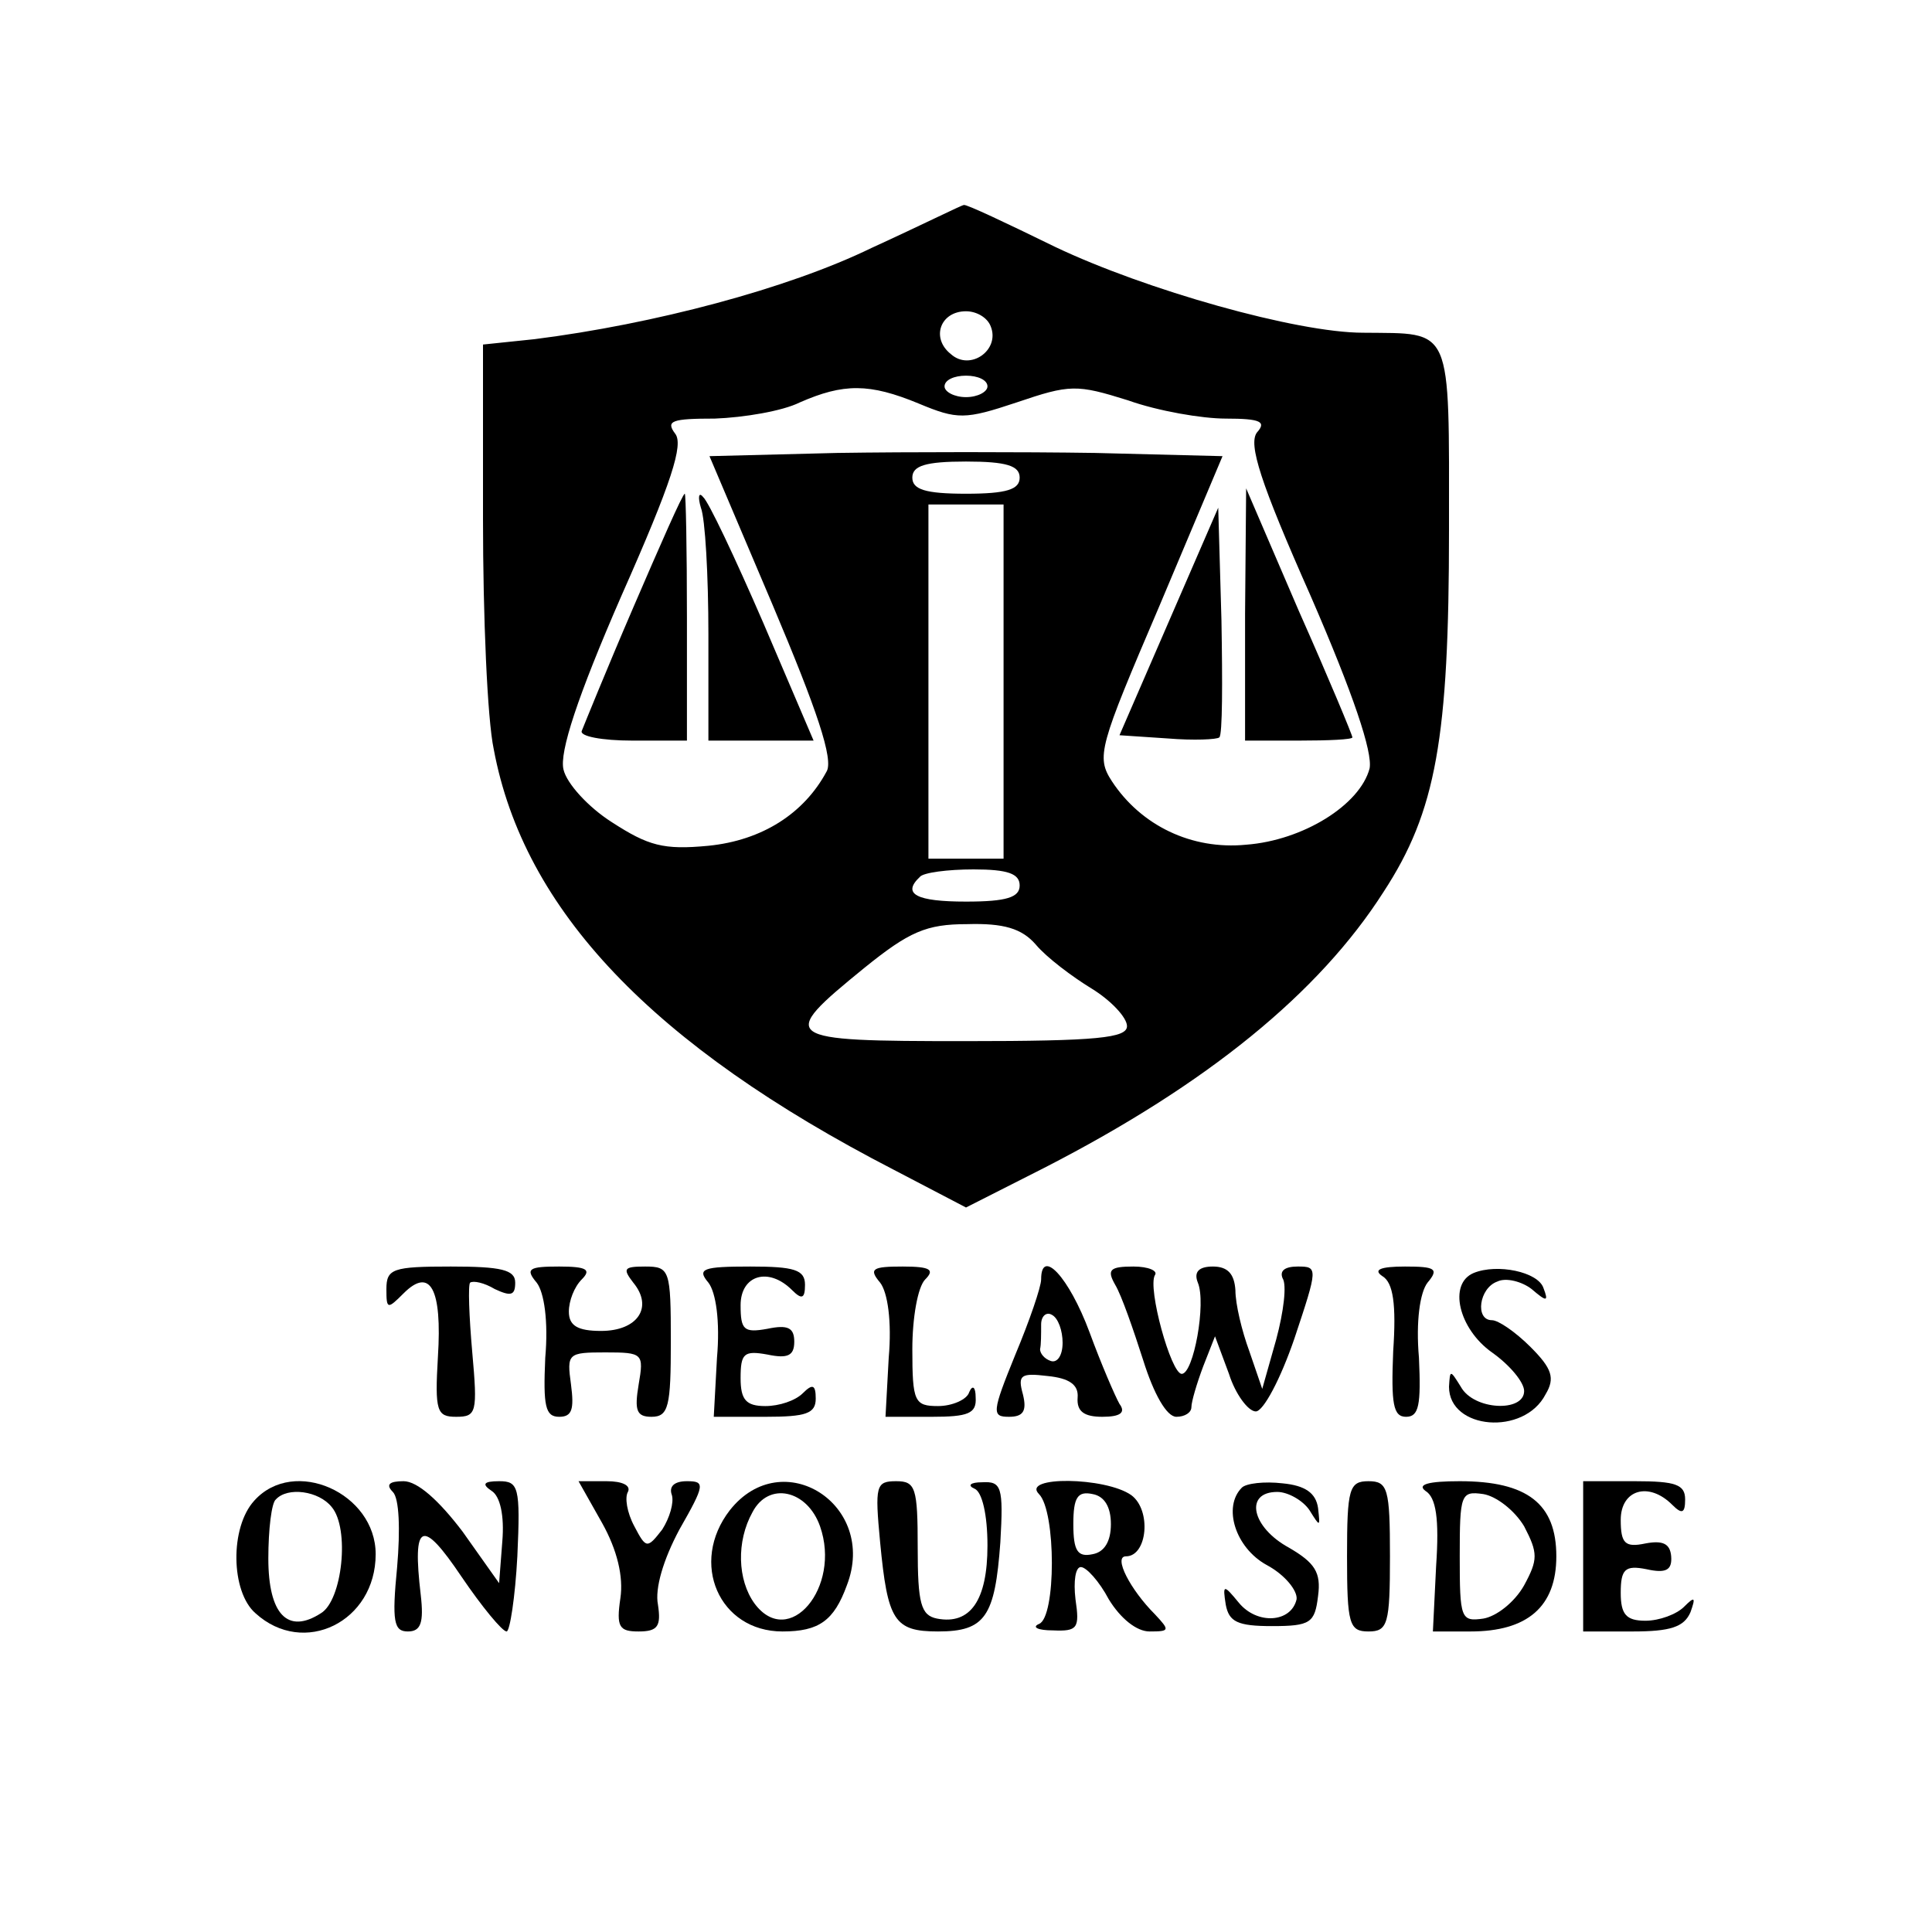
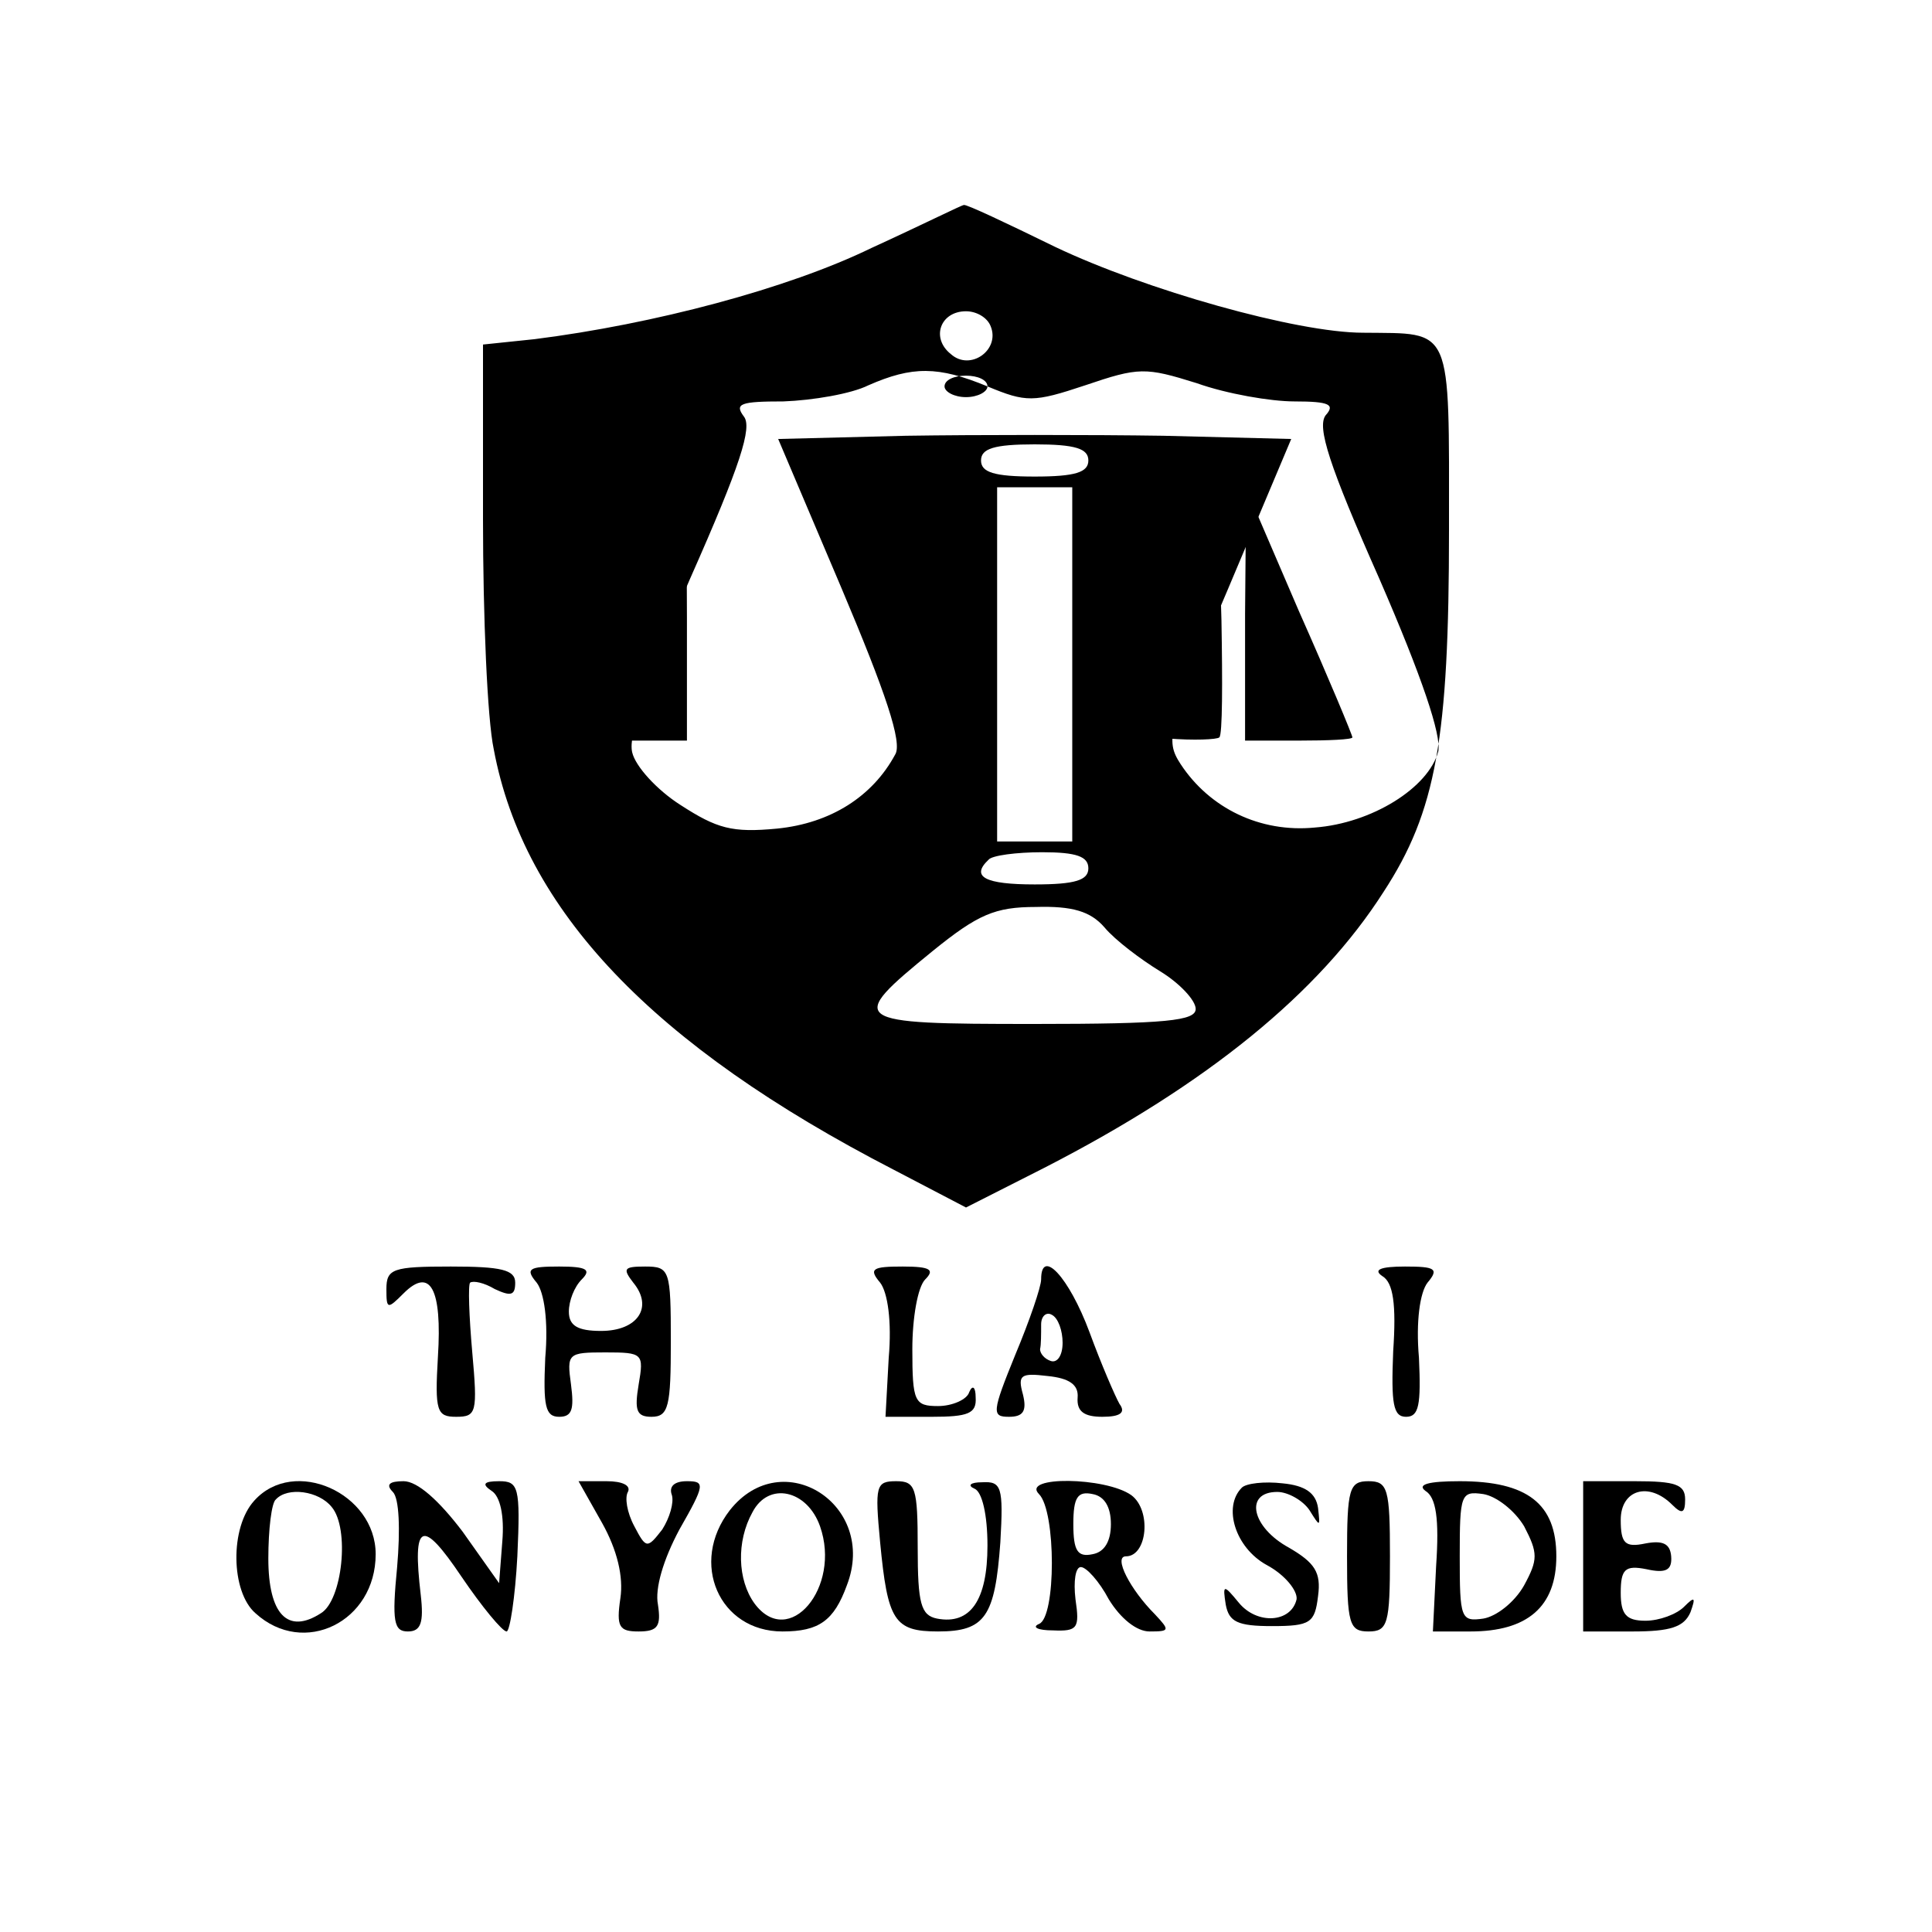
<svg xmlns="http://www.w3.org/2000/svg" version="1.0" width="180pt" height="180pt" viewBox="0 0 180 180" preserveAspectRatio="xMidYMid meet">
  <g transform="translate(0,180) scale(0.1,-0.1)" fill="#000000" stroke="none">
-     <path d="M812 1569 c-78 -38 -203 -71 -314 -85 l-48 -5 0 -163 c0 -90 4 -186 10 -214 28 -150 148 -276 373 -392 l67 -35 73 37 c152 78 256 163 316 257 49 75 61 143 61 337 0 193 4 183 -80 184 -62 0 -203 40 -287 80 -45 22 -83 40 -85 39 -2 0 -40 -19 -86 -40z m111 -73 c9 -22 -19 -42 -37 -26 -19 15 -10 40 14 40 10 0 20 -6 23 -14z m-3 -56 c0 -5 -9 -10 -20 -10 -11 0 -20 5 -20 10 0 6 9 10 20 10 11 0 20 -4 20 -10z m-64 -16 c36 -15 43 -15 91 1 50 17 56 17 104 2 28 -10 69 -17 91 -17 33 0 38 -3 29 -13 -8 -11 3 -46 50 -152 40 -92 58 -146 55 -161 -9 -34 -62 -67 -115 -71 -51 -5 -98 18 -125 59 -15 23 -12 32 44 163 l59 140 -119 3 c-66 1 -174 1 -240 0 l-119 -3 59 -139 c41 -97 57 -144 50 -155 -21 -39 -60 -64 -110 -69 -42 -4 -56 0 -90 22 -22 14 -42 36 -45 49 -4 16 13 68 54 162 47 106 58 141 50 151 -9 12 -3 14 37 14 27 1 63 7 79 15 41 18 65 18 111 -1z m94 -69 c0 -11 -12 -15 -50 -15 -38 0 -50 4 -50 15 0 11 12 15 50 15 38 0 50 -4 50 -15z m-15 -190 l0 -165 -35 0 -35 0 0 165 0 165 35 0 35 0 0 -165z m15 -190 c0 -11 -12 -15 -50 -15 -46 0 -60 7 -43 23 3 4 26 7 50 7 32 0 43 -4 43 -15z m15 -55 c10 -12 34 -30 52 -41 18 -11 33 -27 33 -35 0 -11 -27 -14 -151 -14 -172 0 -175 2 -94 68 42 34 58 41 96 41 34 1 51 -4 64 -19z" />
+     <path d="M812 1569 c-78 -38 -203 -71 -314 -85 l-48 -5 0 -163 c0 -90 4 -186 10 -214 28 -150 148 -276 373 -392 l67 -35 73 37 c152 78 256 163 316 257 49 75 61 143 61 337 0 193 4 183 -80 184 -62 0 -203 40 -287 80 -45 22 -83 40 -85 39 -2 0 -40 -19 -86 -40z m111 -73 c9 -22 -19 -42 -37 -26 -19 15 -10 40 14 40 10 0 20 -6 23 -14z m-3 -56 c0 -5 -9 -10 -20 -10 -11 0 -20 5 -20 10 0 6 9 10 20 10 11 0 20 -4 20 -10z c36 -15 43 -15 91 1 50 17 56 17 104 2 28 -10 69 -17 91 -17 33 0 38 -3 29 -13 -8 -11 3 -46 50 -152 40 -92 58 -146 55 -161 -9 -34 -62 -67 -115 -71 -51 -5 -98 18 -125 59 -15 23 -12 32 44 163 l59 140 -119 3 c-66 1 -174 1 -240 0 l-119 -3 59 -139 c41 -97 57 -144 50 -155 -21 -39 -60 -64 -110 -69 -42 -4 -56 0 -90 22 -22 14 -42 36 -45 49 -4 16 13 68 54 162 47 106 58 141 50 151 -9 12 -3 14 37 14 27 1 63 7 79 15 41 18 65 18 111 -1z m94 -69 c0 -11 -12 -15 -50 -15 -38 0 -50 4 -50 15 0 11 12 15 50 15 38 0 50 -4 50 -15z m-15 -190 l0 -165 -35 0 -35 0 0 165 0 165 35 0 35 0 0 -165z m15 -190 c0 -11 -12 -15 -50 -15 -46 0 -60 7 -43 23 3 4 26 7 50 7 32 0 43 -4 43 -15z m15 -55 c10 -12 34 -30 52 -41 18 -11 33 -27 33 -35 0 -11 -27 -14 -151 -14 -172 0 -175 2 -94 68 42 34 58 41 96 41 34 1 51 -4 64 -19z" />
    <path d="M590 1234 c-25 -58 -46 -110 -48 -115 -2 -5 19 -9 47 -9 l51 0 0 115 c0 63 -1 115 -2 115 -2 0 -23 -48 -48 -106z" />
-     <path d="M653 1327 c4 -10 7 -63 7 -118 l0 -99 49 0 49 0 -47 110 c-26 60 -51 113 -56 117 -4 5 -5 0 -2 -10z" />
    <path d="M1160 1228 l0 -118 50 0 c28 0 50 1 50 3 0 2 -22 55 -50 118 l-49 114 -1 -117z" />
    <path d="M1089 1221 l-46 -106 45 -3 c24 -2 46 -1 48 1 3 2 3 52 2 109 l-3 105 -46 -106z" />
    <path d="M360 599 c0 -19 1 -19 16 -4 25 25 36 4 32 -59 -3 -51 -1 -56 17 -56 19 0 20 4 15 60 -3 34 -4 63 -2 65 3 2 13 0 23 -6 15 -7 19 -6 19 6 0 12 -13 15 -60 15 -54 0 -60 -2 -60 -21z" />
    <path d="M500 605 c7 -9 11 -36 8 -70 -2 -45 0 -55 13 -55 12 0 14 7 11 30 -4 29 -3 30 32 30 35 0 36 -1 31 -30 -4 -24 -2 -30 12 -30 16 0 18 10 18 70 0 67 -1 70 -24 70 -20 0 -21 -2 -11 -15 19 -23 4 -45 -30 -45 -22 0 -30 5 -30 18 0 10 5 23 12 30 9 9 5 12 -21 12 -28 0 -32 -2 -21 -15z" />
-     <path d="M660 605 c7 -9 11 -36 8 -70 l-3 -55 48 0 c38 0 47 3 47 17 0 13 -3 14 -12 5 -7 -7 -22 -12 -35 -12 -18 0 -23 6 -23 26 0 23 3 26 25 22 19 -4 25 -1 25 12 0 13 -6 16 -25 12 -22 -4 -25 -1 -25 22 0 28 26 36 48 14 9 -9 12 -8 12 5 0 14 -10 17 -51 17 -44 0 -50 -2 -39 -15z" />
    <path d="M820 605 c7 -9 11 -36 8 -70 l-3 -55 43 0 c34 0 42 3 41 18 0 10 -3 12 -6 5 -2 -7 -16 -13 -29 -13 -22 0 -24 4 -24 53 0 29 5 58 12 65 9 9 5 12 -21 12 -28 0 -32 -2 -21 -15z" />
    <path d="M970 608 c0 -7 -11 -39 -24 -70 -22 -54 -22 -58 -6 -58 13 0 17 5 13 21 -5 18 -2 20 23 17 20 -2 29 -8 28 -20 -1 -13 6 -18 23 -18 17 0 22 4 16 12 -4 7 -17 37 -28 67 -19 51 -45 79 -45 49z m20 -59 c0 -12 -5 -19 -11 -17 -6 2 -10 7 -10 11 1 4 1 14 1 23 0 8 5 12 10 9 6 -3 10 -15 10 -26z" />
-     <path d="M1039 603 c6 -10 17 -42 26 -70 10 -32 22 -53 31 -53 8 0 14 4 14 9 0 5 5 22 11 38 l11 28 13 -35 c6 -19 18 -35 25 -35 7 0 23 30 36 68 22 66 22 67 3 67 -12 0 -17 -4 -14 -11 4 -6 1 -31 -6 -57 l-13 -46 -12 35 c-7 19 -13 44 -13 57 -1 15 -7 22 -21 22 -13 0 -18 -5 -14 -15 8 -19 -4 -85 -15 -85 -10 0 -32 80 -25 92 3 4 -6 8 -20 8 -22 0 -25 -3 -17 -17z" />
    <path d="M1288 611 c10 -6 13 -26 10 -70 -2 -49 0 -61 12 -61 12 0 14 11 12 55 -3 34 1 61 8 70 11 13 7 15 -21 15 -23 0 -30 -3 -21 -9z" />
-     <path d="M1373 614 c-24 -10 -14 -52 17 -74 17 -12 30 -28 30 -36 0 -20 -47 -18 -59 4 -10 16 -10 16 -11 0 0 -40 70 -46 90 -7 9 15 6 24 -14 44 -14 14 -30 25 -36 25 -16 0 -12 30 5 36 8 4 23 0 32 -7 14 -12 16 -12 11 1 -5 15 -43 23 -65 14z" />
    <path d="M237 402 c-23 -25 -22 -85 1 -105 45 -41 112 -8 112 55 0 57 -76 91 -113 50z m72 -6 c17 -20 10 -87 -10 -99 -31 -20 -49 -1 -49 51 0 27 3 52 7 55 11 12 40 8 52 -7z" />
    <path d="M366 410 c6 -6 7 -35 4 -70 -5 -51 -3 -60 10 -60 12 0 15 8 12 34 -8 68 1 72 38 17 19 -28 38 -51 42 -51 3 0 8 32 10 70 3 65 1 70 -17 70 -15 0 -16 -3 -7 -9 8 -5 12 -23 10 -47 l-3 -39 -34 48 c-22 29 -42 47 -55 47 -13 0 -17 -3 -10 -10z" />
    <path d="M561 381 c14 -25 20 -50 17 -70 -4 -27 -1 -31 17 -31 18 0 21 5 18 25 -3 15 5 42 20 70 24 42 24 45 7 45 -12 0 -17 -5 -14 -13 2 -7 -2 -21 -9 -32 -14 -18 -15 -18 -26 3 -7 13 -9 27 -6 32 3 6 -5 10 -20 10 l-26 0 22 -39z" />
    <path d="M680 393 c-38 -49 -10 -113 49 -113 34 0 48 10 60 43 29 75 -60 132 -109 70z m84 -15 c20 -57 -29 -115 -61 -72 -16 22 -17 58 -2 85 15 29 51 21 63 -13z" />
    <path d="M820 363 c7 -73 13 -83 54 -83 44 0 53 14 58 83 3 52 1 57 -17 56 -11 0 -14 -3 -7 -6 7 -3 12 -24 12 -53 0 -51 -16 -74 -47 -68 -15 3 -18 14 -18 66 0 56 -2 62 -20 62 -19 0 -20 -4 -15 -57z" />
    <path d="M968 408 c16 -16 16 -115 0 -121 -7 -3 -1 -6 13 -6 23 -1 25 2 21 29 -2 17 0 30 5 30 5 0 17 -13 26 -30 11 -18 26 -30 38 -30 19 0 19 1 5 16 -23 23 -39 54 -27 54 20 0 24 43 5 57 -24 17 -103 18 -86 1z m67 -28 c0 -16 -6 -26 -17 -28 -14 -3 -18 3 -18 28 0 25 4 31 18 28 11 -2 17 -12 17 -28z" />
    <path d="M1157 414 c-18 -18 -6 -56 23 -72 17 -9 29 -24 28 -32 -5 -22 -37 -24 -54 -3 -14 17 -15 17 -12 -2 3 -16 11 -20 43 -20 36 0 40 3 43 28 3 22 -3 31 -27 45 -35 19 -42 52 -11 52 10 0 24 -8 30 -17 10 -16 10 -16 8 2 -2 14 -12 21 -33 23 -17 2 -34 0 -38 -4z" />
    <path d="M1255 350 c0 -63 2 -70 20 -70 18 0 20 7 20 70 0 63 -2 70 -20 70 -18 0 -20 -7 -20 -70z" />
    <path d="M1328 411 c10 -6 13 -26 10 -70 l-3 -61 35 0 c53 0 80 23 80 70 0 49 -27 70 -90 70 -29 0 -40 -3 -32 -9z m92 -33 c13 -25 13 -31 0 -55 -9 -16 -26 -29 -38 -31 -21 -3 -22 0 -22 58 0 58 1 61 22 58 12 -2 29 -15 38 -30z" />
    <path d="M1475 350 l0 -70 46 0 c35 0 48 4 54 18 5 14 4 15 -6 5 -7 -7 -23 -13 -36 -13 -18 0 -23 6 -23 26 0 22 4 26 24 22 18 -4 24 -1 23 12 -1 12 -8 15 -24 12 -19 -4 -23 0 -23 22 0 28 26 36 48 14 9 -9 12 -8 12 5 0 14 -9 17 -47 17 l-48 0 0 -70z" />
  </g>
</svg>